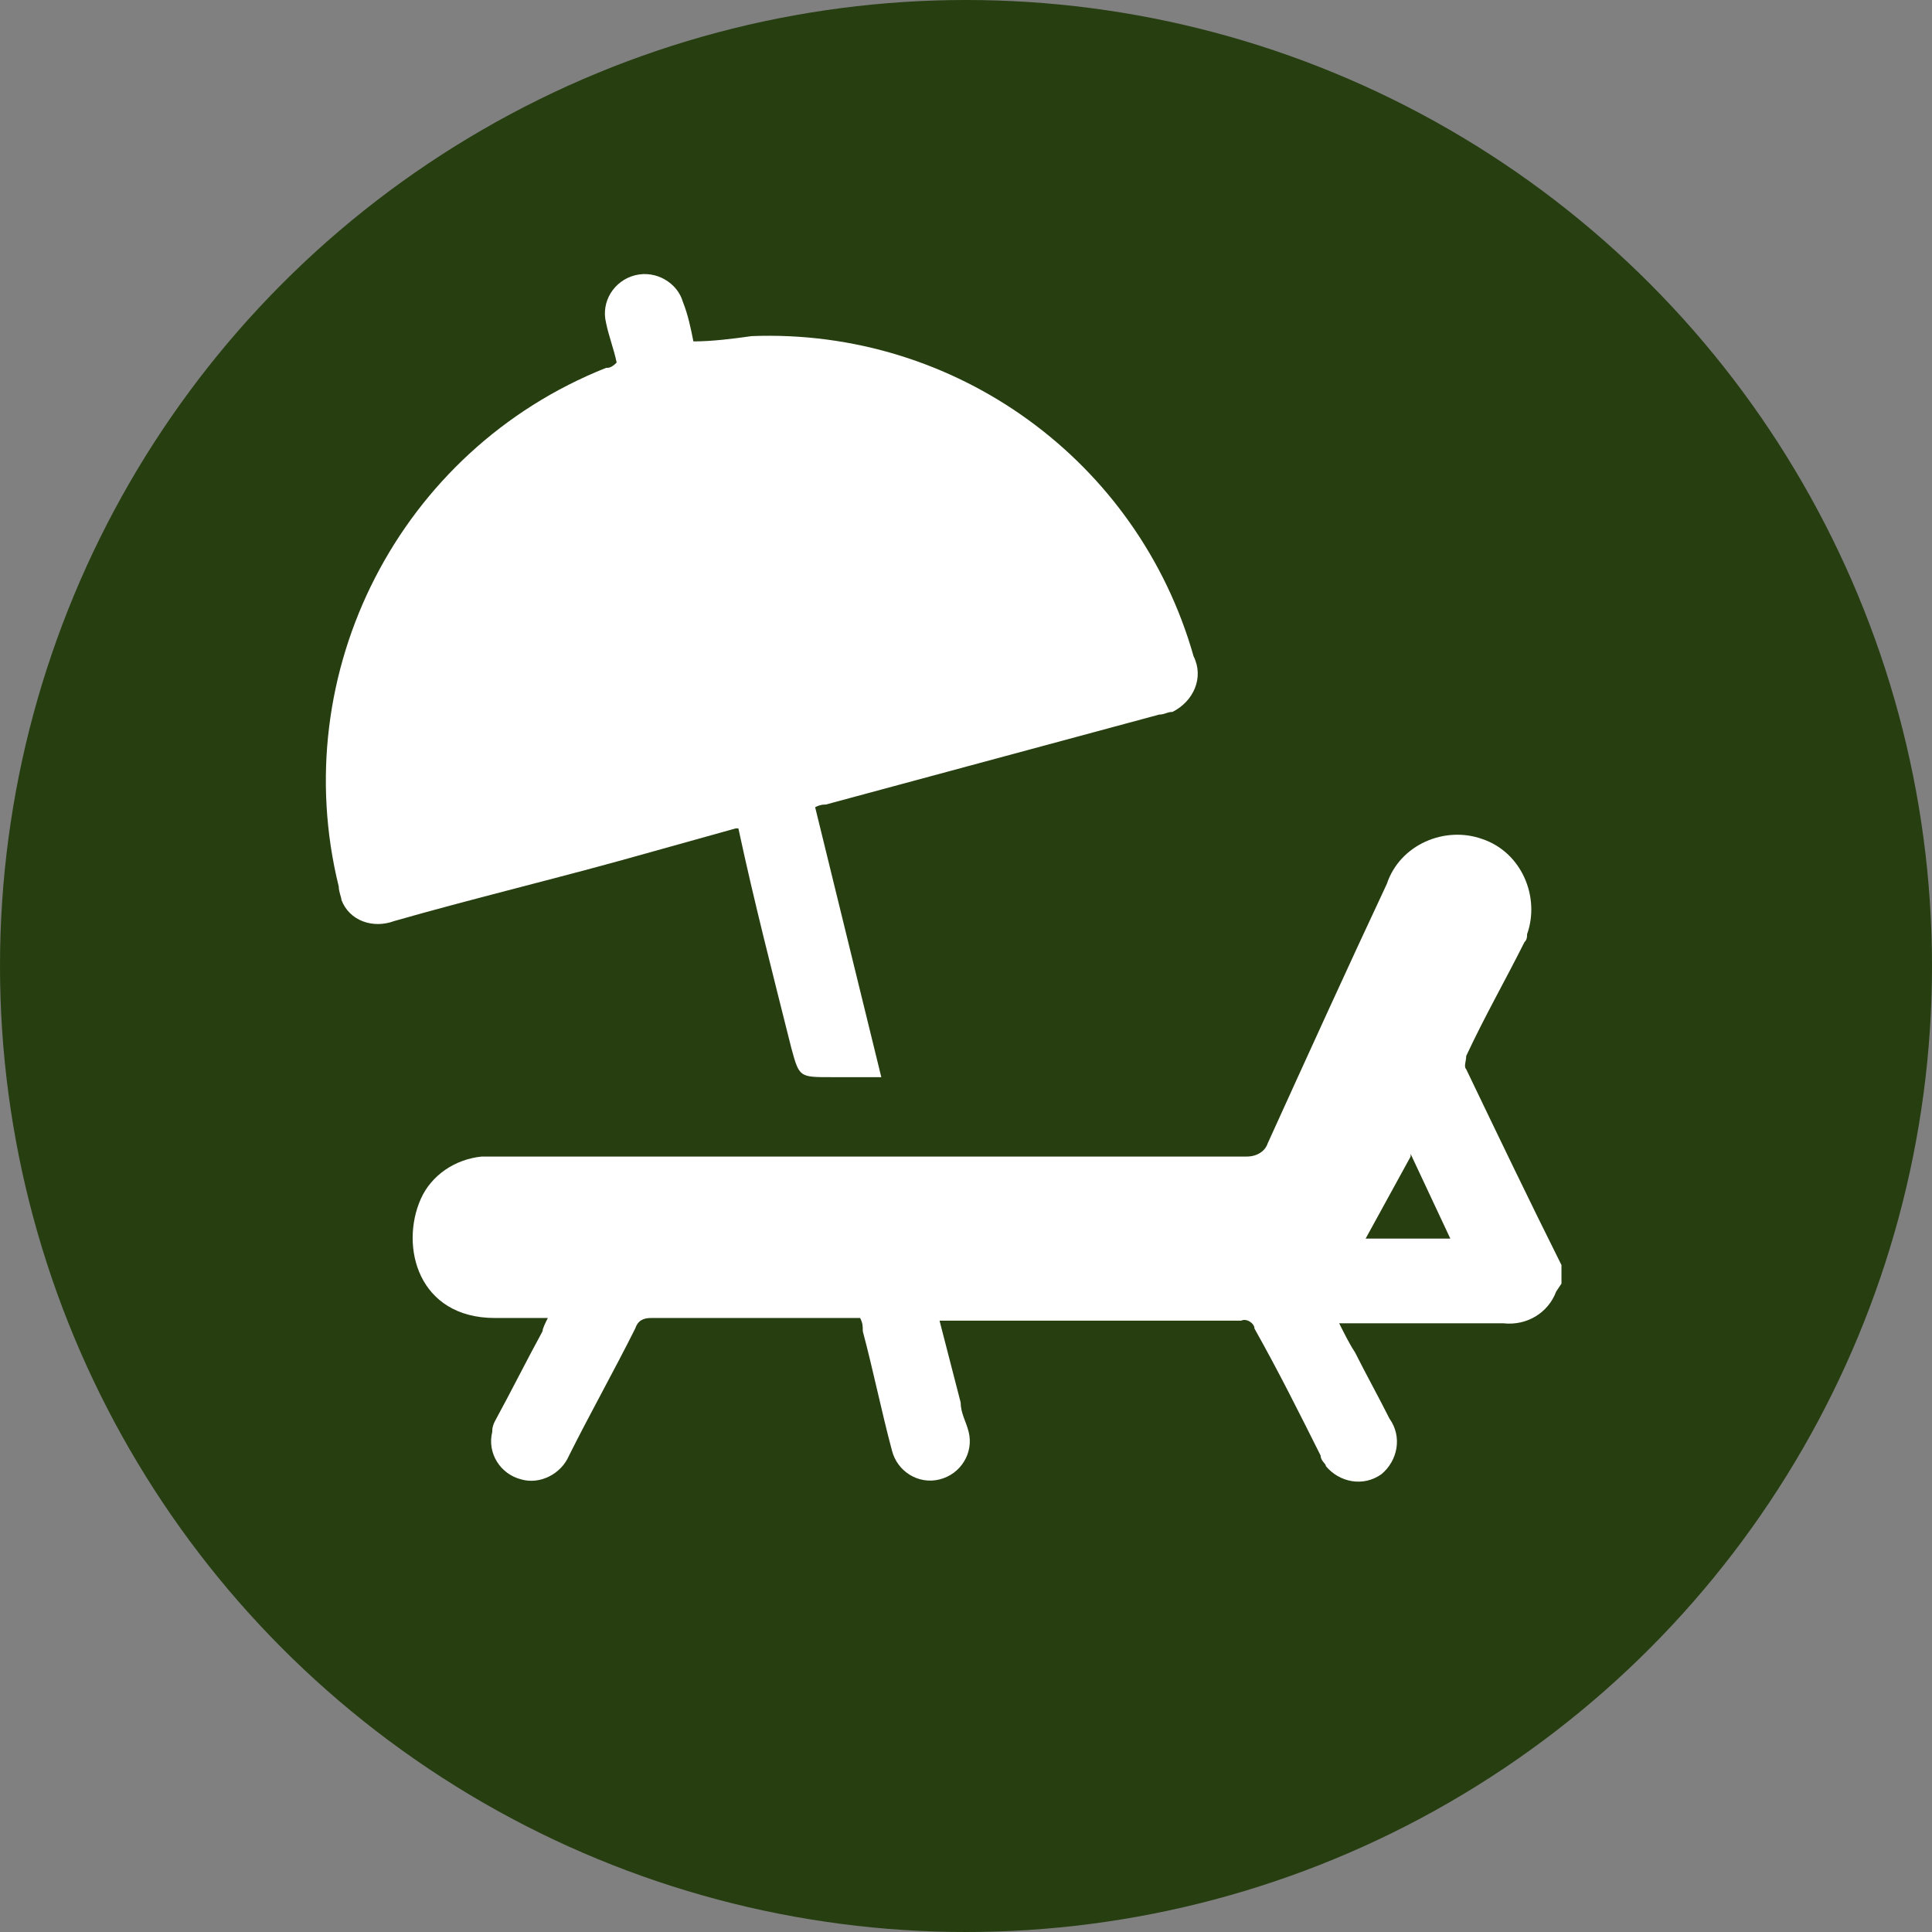
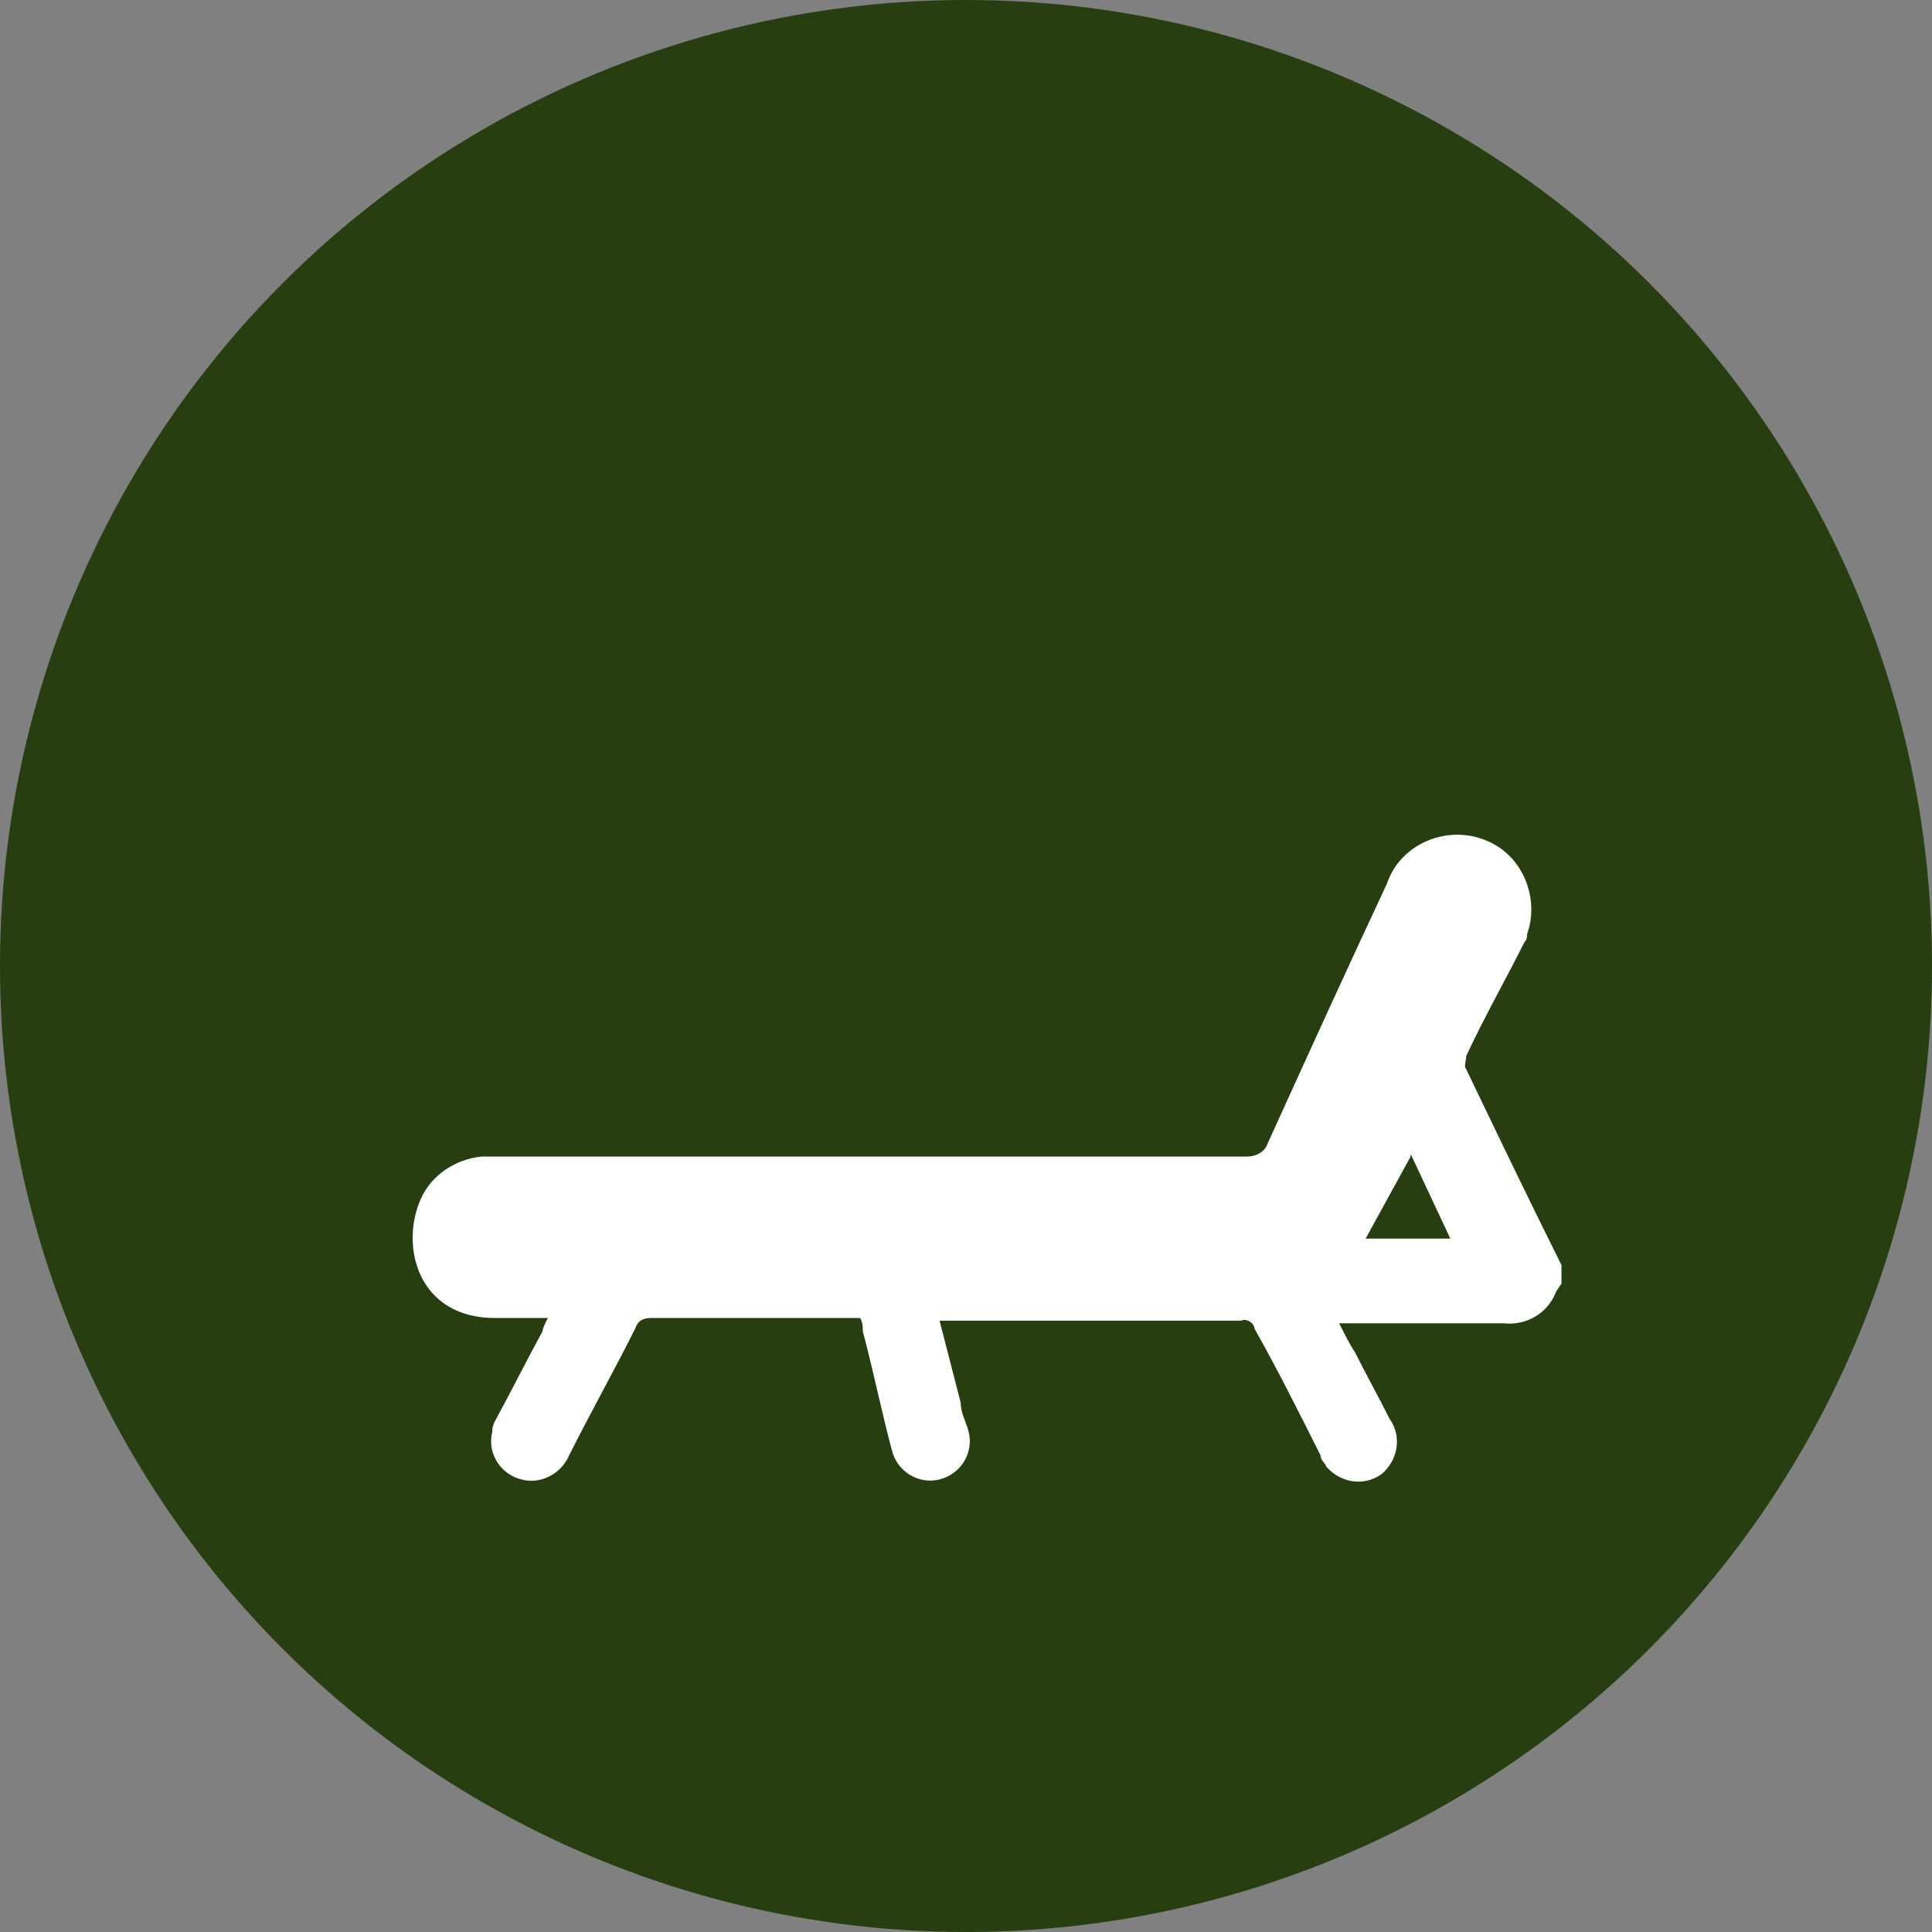
<svg xmlns="http://www.w3.org/2000/svg" version="1.1" viewBox="0 0 73 73">
  <rect x="0" y="0" width="73" height="73" fill="#808080" stroke="none" />
  <defs>
    <style>
      .cls-1 {
        fill: #fff;
      }

      .cls-2 {
        fill: #263e10;
      }
    </style>
  </defs>
  <g>
    <g id="Layer_1">
      <g>
        <circle id="Ellipse_7" class="cls-2" cx="36.5" cy="36.5" r="36.5" />
        <g id="Group_122">
          <g id="Group_121">
            <path id="Path_146" class="cls-1" d="M58.8,48.8c-.3.8-1.1,1.3-2,1.2-1.9,0-3.7,0-5.6,0h-.6c.2.4.4.8.6,1.1.4.8.9,1.7,1.3,2.5.5.7.3,1.6-.3,2.1-.7.5-1.6.3-2.1-.3,0-.1-.2-.2-.2-.4-.8-1.6-1.6-3.2-2.5-4.8,0-.2-.3-.4-.5-.3-3.7,0-7.4,0-11.1,0,0,0-.1,0-.3,0l.8,3.1c0,.4.2.7.3,1.1.2.8-.3,1.6-1.1,1.8,0,0,0,0,0,0-.8.2-1.6-.3-1.8-1.1,0,0,0,0,0,0-.4-1.5-.7-3-1.1-4.5,0-.2,0-.3-.1-.5-.1,0-.3,0-.4,0-2.5,0-5,0-7.5,0-.3,0-.5.1-.6.4-.8,1.6-1.7,3.2-2.5,4.8-.3.7-1.1,1.1-1.8.9-.8-.2-1.3-1-1.1-1.8,0-.1,0-.2.1-.4.6-1.1,1.2-2.3,1.8-3.4,0-.1.1-.3.2-.5-.7,0-1.4,0-2,0-2.9,0-3.6-2.7-2.8-4.5.4-.9,1.3-1.5,2.3-1.6.2,0,.4,0,.5,0,9.5,0,18.9,0,28.4,0,.4,0,.7-.2.8-.5,1.5-3.3,3-6.6,4.5-9.8.5-1.5,2.2-2.2,3.6-1.7,1.5.5,2.2,2.2,1.7,3.6,0,.1,0,.2-.1.3-.7,1.4-1.5,2.8-2.2,4.3,0,.2-.1.4,0,.5,1.2,2.5,2.4,5,3.6,7.4v.7ZM53.3,43.7l-1.7,3.1h3.2l-1.5-3.2" />
-             <path id="Path_147" class="cls-1" d="M27.8,31.3l-4.3,1.2c-2.9.8-5.8,1.5-8.6,2.3-.8.3-1.7,0-2-.8,0-.1-.1-.3-.1-.5-2-8.1,2.3-16.5,10.1-19.6.1,0,.2,0,.4-.2-.1-.5-.3-1-.4-1.5-.2-.8.3-1.6,1.1-1.8.8-.2,1.6.3,1.8,1,.2.5.3,1,.4,1.5.7,0,1.5-.1,2.2-.2,7.7-.3,14.6,4.7,16.7,12.1.4.8,0,1.7-.8,2.1-.2,0-.3.1-.5.1l-12.6,3.4c-.1,0-.2,0-.4.1l2.5,10.2h-1.9c-1.2,0-1.2,0-1.5-1.1-.7-2.8-1.4-5.5-2-8.3" />
          </g>
        </g>
      </g>
    </g>
  </g>
</svg>